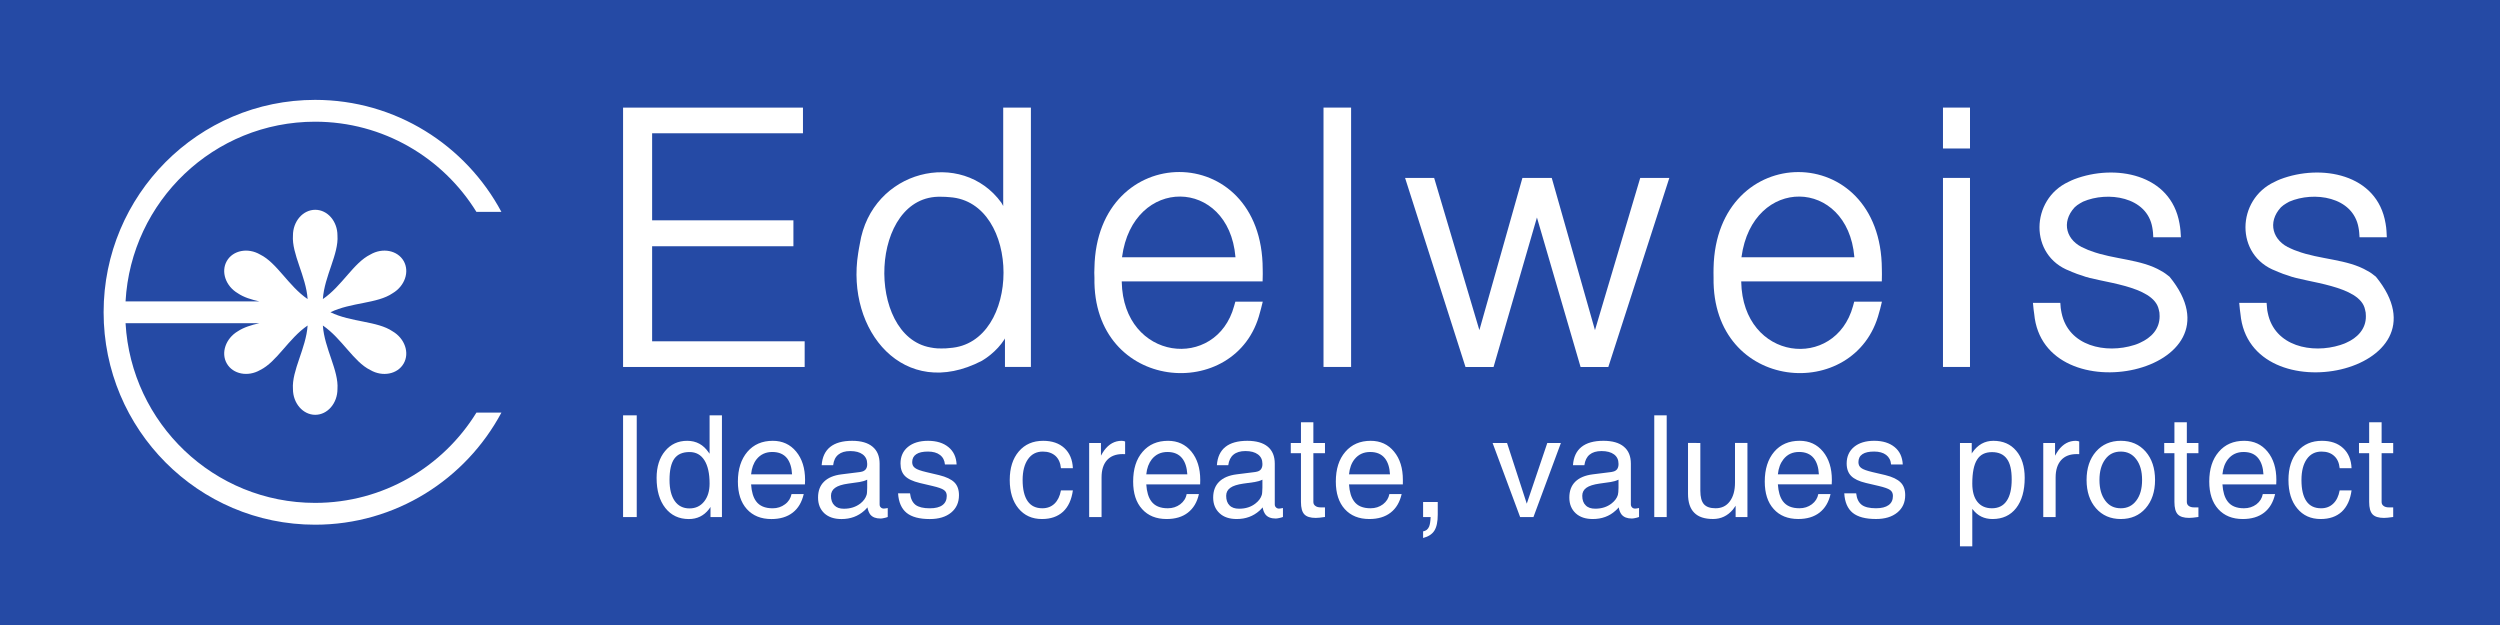
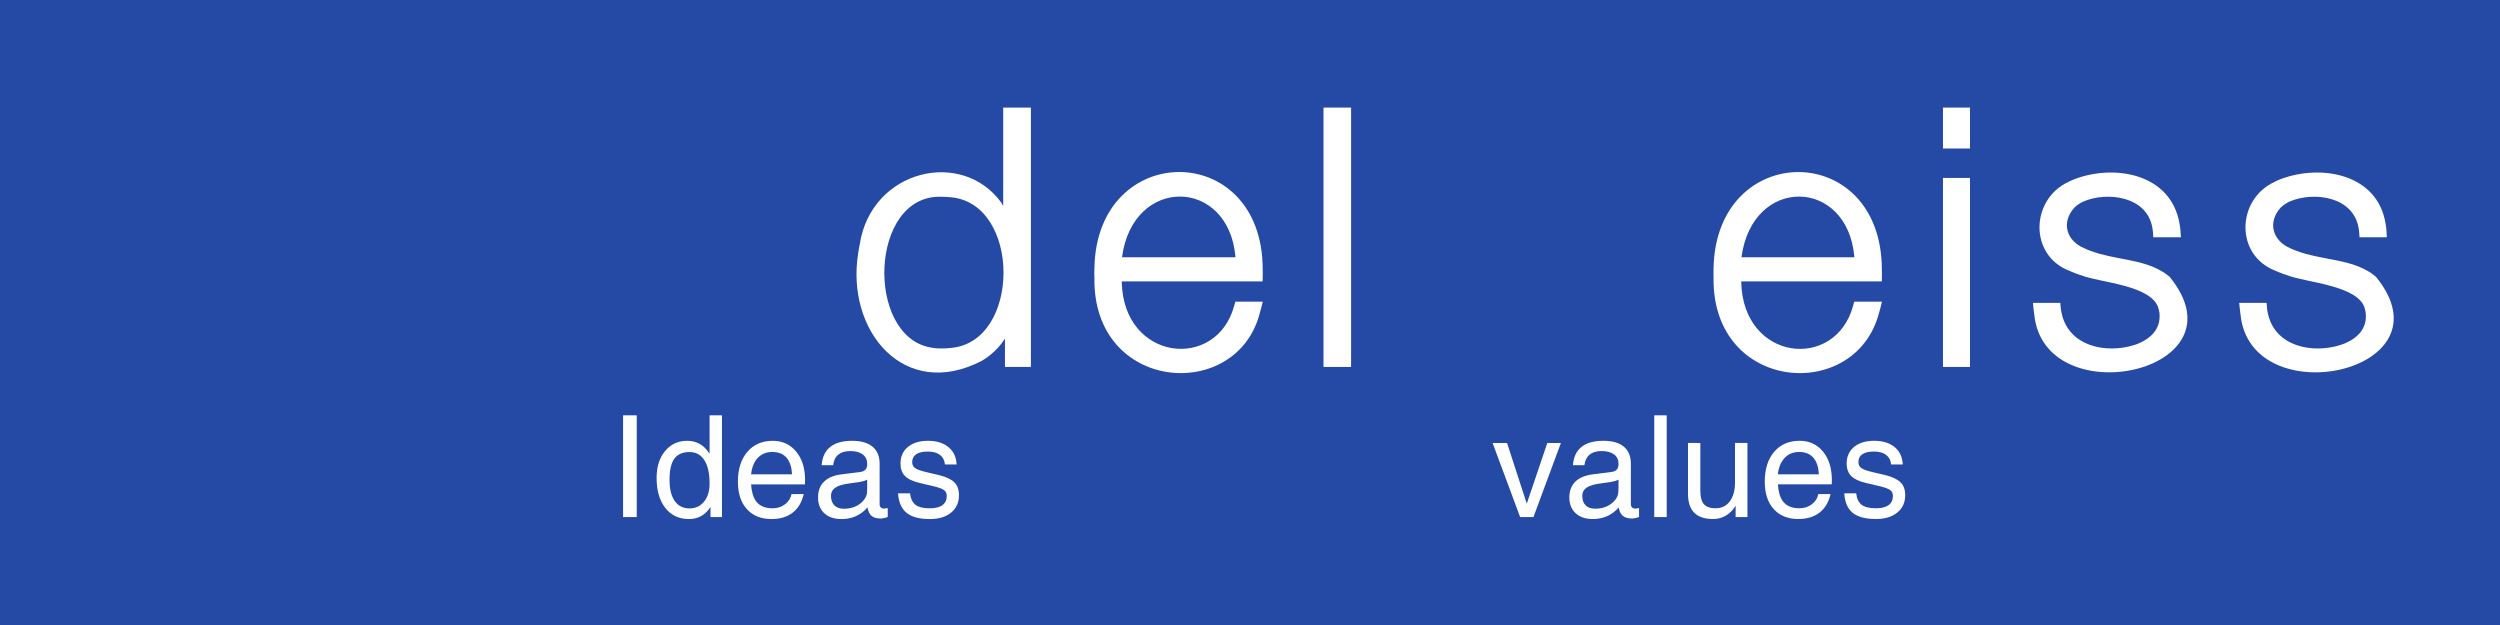
<svg xmlns="http://www.w3.org/2000/svg" width="200" height="50" viewBox="0 0 200 50" fill="none">
  <rect x="0" y="0" width="200" height="50" fill="#808080" stroke="none" />
  <g clip-path="url(#clip0_4218_657)">
    <path fill-rule="evenodd" clip-rule="evenodd" d="M0 0H200V50H0V0Z" fill="#254AA5" />
-     <path fill-rule="evenodd" clip-rule="evenodd" d="M49.846 8.609H64.237V10.662H52.17V17.626H63.473V19.7H52.17V27.304H64.373V29.358H49.846V8.609Z" fill="white" />
    <path fill-rule="evenodd" clip-rule="evenodd" d="M75.31 27.876L75.65 27.872L75.975 27.842C81.722 27.471 81.713 16.157 75.975 15.774L75.65 15.749L75.31 15.741C69.55 15.54 69.218 26.874 74.444 27.798L74.717 27.843L75.008 27.872L75.31 27.876ZM78.906 28.633L78.73 28.75L78.55 28.864C72.326 32.097 67.657 26.464 68.654 20.256L68.716 19.88L68.785 19.511C69.728 13.568 76.961 11.863 80.114 16.223L80.213 16.401L80.257 16.48V8.609H82.472V29.357H80.397V27.073L80.347 27.162C80.048 27.624 79.667 28.032 79.241 28.379L79.075 28.509L78.906 28.633Z" fill="white" />
    <path fill-rule="evenodd" clip-rule="evenodd" d="M98.841 20.58L98.835 20.546C98.289 14.186 90.629 14.044 89.764 20.563L89.758 20.58H98.841ZM89.74 22.511V22.549C89.866 28.903 97.316 29.686 98.73 24.479L98.829 24.131H101.021L100.881 24.693L100.797 24.997C98.976 32.261 87.381 31.4 87.555 22.202L87.543 21.809L87.555 21.439C87.728 11.225 100.998 11.15 101.016 21.529L101.021 21.922L101.008 22.51L89.74 22.511Z" fill="white" />
    <path fill-rule="evenodd" clip-rule="evenodd" d="M105.881 8.607H108.088V29.356H105.881V8.607Z" fill="white" />
-     <path fill-rule="evenodd" clip-rule="evenodd" d="M131.218 14.234H133.547L128.666 29.358H126.446L122.955 17.4L119.485 29.358H117.239L112.406 14.234H114.732L118.35 26.412L121.793 14.234H124.14L127.598 26.412L131.218 14.234Z" fill="white" />
    <path fill-rule="evenodd" clip-rule="evenodd" d="M148.347 20.581V20.548C147.807 14.213 140.204 14.018 139.319 20.565L139.313 20.581H148.347ZM139.298 22.512V22.55C139.427 28.909 146.82 29.69 148.243 24.481L148.337 24.133H150.554L150.418 24.694L150.332 24.998C148.476 32.257 136.942 31.403 137.085 22.203L137.08 21.81L137.085 21.441C137.288 11.219 150.504 11.165 150.548 21.53L150.554 21.924L150.545 22.512L139.298 22.512Z" fill="white" />
    <path fill-rule="evenodd" clip-rule="evenodd" d="M155.438 14.233H157.599V29.356H155.438V14.233ZM155.438 8.607H157.6V11.879H155.438V8.607Z" fill="white" />
    <path fill-rule="evenodd" clip-rule="evenodd" d="M172.262 18.982L172.239 18.589L172.216 18.398L172.188 18.22C171.771 15.712 168.583 15.288 166.645 16.132L166.4 16.268L166.179 16.412L165.976 16.582C164.858 17.788 165.304 19.291 166.791 19.879L167.038 19.992L167.285 20.082C169.079 20.761 171.298 20.725 172.897 21.676L173.069 21.776L173.238 21.889L173.402 22.013L173.562 22.136C179.846 29.801 163.483 33.246 162.736 25.111L162.691 24.784L162.635 24.23H164.826L164.857 24.627L164.888 24.834L164.925 25.029C165.474 27.708 168.476 28.32 170.742 27.601L170.896 27.55L171.055 27.488L171.204 27.421C172.099 27.017 172.774 26.33 172.769 25.29L172.755 25.007L172.701 24.761C172.285 22.798 167.913 22.601 166.563 22.045L166.355 21.978L166.155 21.911L165.959 21.832L165.768 21.759L165.578 21.675C162.299 20.44 162.44 15.95 165.481 14.548L165.708 14.438L165.937 14.341C169.177 13.102 173.674 13.89 174.361 17.884L174.407 18.174L174.44 18.466L174.473 18.982L172.262 18.982Z" fill="white" />
    <path fill-rule="evenodd" clip-rule="evenodd" d="M188.763 18.982L188.735 18.589L188.714 18.404L188.684 18.22C188.245 15.712 185.094 15.288 183.141 16.133L182.902 16.268L182.679 16.413L182.477 16.582C181.365 17.779 181.804 19.285 183.274 19.885L183.516 19.992L183.762 20.082C185.561 20.767 187.807 20.721 189.405 21.676L189.585 21.776L189.752 21.889L189.912 22.013L190.071 22.136C196.336 29.802 179.979 33.248 179.236 25.112L179.193 24.784L179.137 24.23H181.328L181.362 24.632L181.382 24.834L181.421 25.029C181.958 27.713 184.962 28.319 187.226 27.601L187.386 27.544L187.545 27.488L187.696 27.421C188.582 27.036 189.288 26.315 189.27 25.29L189.255 25.007L189.202 24.762C188.812 22.825 184.425 22.597 183.059 22.046L182.853 21.978L182.649 21.911L182.454 21.832L182.265 21.759L182.074 21.676C178.776 20.442 178.911 15.956 181.969 14.548L182.193 14.438L182.423 14.341C185.65 13.106 190.19 13.878 190.847 17.884L190.891 18.175L190.918 18.466L190.946 18.982L188.763 18.982Z" fill="white" />
-     <path fill-rule="evenodd" clip-rule="evenodd" d="M10.044 25.856H20.75C20.1 26.002 19.502 26.187 19.026 26.501C18.058 27.073 17.654 28.23 18.146 29.082C18.637 29.935 19.832 30.171 20.811 29.603C22.147 28.953 23.083 27.079 24.61 26.041C24.481 27.887 23.331 29.637 23.436 31.126C23.436 32.258 24.235 33.185 25.22 33.185C26.203 33.185 26.997 32.258 26.997 31.126C27.107 29.637 25.955 27.887 25.828 26.041C27.353 27.079 28.293 28.953 29.627 29.603C30.604 30.171 31.8 29.941 32.293 29.082C32.784 28.23 32.382 27.073 31.407 26.506C30.18 25.672 28.091 25.788 26.436 24.98C28.091 24.179 30.18 24.302 31.407 23.461C32.382 22.889 32.784 21.738 32.293 20.879C31.8 20.025 30.604 19.79 29.627 20.363C28.293 21.013 27.353 22.889 25.828 23.925C25.955 22.079 27.107 20.329 26.997 18.838C26.997 17.704 26.203 16.783 25.22 16.783C24.235 16.783 23.436 17.704 23.436 18.838C23.331 20.329 24.481 22.079 24.61 23.925C23.083 22.889 22.147 21.013 20.811 20.363C19.832 19.79 18.637 20.025 18.146 20.879C17.654 21.738 18.058 22.894 19.026 23.461C19.502 23.785 20.1 23.966 20.75 24.112H10.044C10.489 16.093 17.113 9.736 25.209 9.736C30.655 9.736 35.439 12.619 38.114 16.952H40.113C37.262 11.621 31.655 7.99 25.209 7.99C15.867 7.99 8.289 15.599 8.289 24.98C8.289 34.363 15.867 41.976 25.209 41.976C31.655 41.976 37.259 38.347 40.113 33.01H38.114C35.439 37.347 30.655 40.231 25.209 40.231C17.113 40.231 10.496 33.868 10.044 25.856Z" fill="white" />
    <path d="M49.846 41.365V33.229H50.389H50.939V41.365H50.395H49.846ZM55.106 41.524C54.321 41.524 53.691 41.23 53.224 40.636C52.762 40.046 52.528 39.245 52.528 38.236C52.528 37.348 52.752 36.628 53.204 36.086C53.655 35.542 54.241 35.265 54.975 35.265C55.701 35.265 56.27 35.575 56.689 36.192L56.767 36.299V33.228H57.266H57.755V41.364H57.3H56.84V40.557L56.712 40.743C56.303 41.265 55.768 41.524 55.106 41.524ZM55.161 36.163C54.611 36.163 54.204 36.338 53.946 36.697C53.691 37.05 53.562 37.617 53.562 38.391C53.562 39.125 53.7 39.681 53.979 40.08C54.255 40.473 54.651 40.673 55.161 40.673C55.645 40.673 56.036 40.49 56.328 40.125C56.618 39.766 56.767 39.283 56.767 38.689C56.767 37.875 56.628 37.258 56.353 36.821C56.075 36.381 55.679 36.163 55.161 36.163ZM61.713 41.524C60.885 41.524 60.225 41.259 59.745 40.725C59.27 40.197 59.031 39.462 59.031 38.525C59.031 37.528 59.288 36.737 59.789 36.146C60.294 35.556 60.974 35.265 61.823 35.265C62.594 35.265 63.22 35.553 63.691 36.125C64.17 36.703 64.406 37.46 64.406 38.397L64.394 38.75H60.087C60.126 39.344 60.259 39.794 60.489 40.103C60.762 40.479 61.209 40.664 61.813 40.664C62.188 40.664 62.517 40.557 62.799 40.344C63.087 40.133 63.255 39.855 63.323 39.525H64.299C64.146 40.176 63.858 40.67 63.416 41.011C62.973 41.354 62.404 41.524 61.713 41.524ZM63.364 37.949C63.338 37.397 63.2 36.971 62.967 36.664C62.695 36.326 62.305 36.158 61.78 36.158C61.261 36.158 60.841 36.35 60.526 36.74C60.282 37.05 60.136 37.448 60.087 37.949H63.364ZM67.319 41.524C66.741 41.524 66.282 41.372 65.947 41.064C65.613 40.749 65.444 40.332 65.444 39.806C65.444 39.272 65.6 38.851 65.919 38.537C66.236 38.223 66.696 38.026 67.312 37.949L68.663 37.78C68.774 37.767 68.875 37.755 68.975 37.725C69.099 37.691 69.199 37.62 69.271 37.528C69.344 37.426 69.375 37.297 69.375 37.151V37.096C69.375 36.782 69.254 36.534 69.018 36.354C68.78 36.174 68.45 36.086 68.019 36.086C67.611 36.086 67.298 36.179 67.065 36.37C66.83 36.558 66.696 36.844 66.652 37.218H65.733C65.779 36.569 66.009 36.081 66.417 35.754C66.824 35.429 67.411 35.265 68.171 35.265C68.886 35.265 69.43 35.423 69.801 35.733C70.182 36.046 70.369 36.5 70.369 37.096V40.35C70.369 40.449 70.394 40.53 70.463 40.59C70.517 40.652 70.603 40.686 70.709 40.686C70.734 40.686 70.773 40.682 70.83 40.674C70.891 40.665 70.954 40.653 71.019 40.644V41.361C70.919 41.395 70.819 41.428 70.718 41.444C70.605 41.474 70.517 41.482 70.443 41.482C70.069 41.482 69.801 41.378 69.627 41.168C69.522 41.034 69.445 40.843 69.394 40.59C69.322 40.681 69.237 40.77 69.142 40.854C68.639 41.303 68.037 41.524 67.319 41.524ZM69.375 39.02V38.374C69.194 38.465 68.985 38.525 68.764 38.561L67.858 38.689C67.374 38.756 67.03 38.867 66.807 39.027C66.591 39.182 66.478 39.397 66.478 39.665C66.478 39.995 66.573 40.255 66.751 40.428C66.93 40.615 67.181 40.699 67.51 40.699C68.037 40.699 68.473 40.557 68.841 40.271C69.084 40.076 69.245 39.851 69.326 39.596C69.344 39.553 69.354 39.475 69.362 39.371C69.369 39.267 69.375 39.148 69.375 39.02ZM75.595 37.157C75.567 36.831 75.433 36.573 75.198 36.396C74.965 36.215 74.64 36.125 74.242 36.125C73.83 36.125 73.513 36.192 73.3 36.338C73.087 36.478 72.975 36.691 72.975 36.971C72.975 37.18 73.054 37.338 73.211 37.444C73.357 37.557 73.656 37.663 74.104 37.768L75.131 38.011C75.702 38.151 76.11 38.348 76.356 38.594C76.595 38.834 76.718 39.178 76.718 39.614C76.718 40.204 76.506 40.665 76.092 41.007C75.668 41.354 75.1 41.524 74.383 41.524C73.555 41.524 72.937 41.36 72.529 41.03C72.123 40.699 71.891 40.182 71.845 39.468H72.802C72.852 39.896 72.998 40.197 73.245 40.391C73.495 40.574 73.87 40.664 74.383 40.664C74.831 40.664 75.165 40.581 75.395 40.411C75.622 40.243 75.741 39.996 75.741 39.672C75.741 39.462 75.668 39.307 75.511 39.2C75.365 39.093 75.06 38.985 74.606 38.88L73.579 38.638C73.026 38.504 72.63 38.319 72.394 38.077C72.16 37.841 72.041 37.51 72.041 37.078C72.041 36.523 72.238 36.082 72.634 35.754C73.03 35.429 73.567 35.265 74.242 35.265C74.931 35.265 75.474 35.437 75.88 35.772C76.284 36.102 76.502 36.569 76.528 37.157H75.595Z" fill="white" />
-     <path d="M85.83 39.234C85.724 39.979 85.467 40.546 85.041 40.94C84.617 41.327 84.059 41.522 83.355 41.522C82.571 41.522 81.947 41.242 81.478 40.674C81.014 40.114 80.779 39.352 80.779 38.398C80.779 37.441 81.021 36.679 81.505 36.113C81.988 35.547 82.639 35.265 83.453 35.265C84.157 35.265 84.728 35.456 85.155 35.85C85.572 36.236 85.801 36.776 85.83 37.455H84.875C84.835 37.033 84.687 36.701 84.439 36.473C84.181 36.242 83.841 36.126 83.421 36.126C82.918 36.126 82.527 36.327 82.242 36.729C81.957 37.135 81.81 37.69 81.81 38.398C81.81 39.147 81.947 39.715 82.215 40.098C82.482 40.479 82.874 40.662 83.389 40.662C83.779 40.662 84.102 40.539 84.359 40.295C84.617 40.046 84.79 39.694 84.875 39.234L85.83 39.234ZM87.133 41.364V35.439H87.6H88.076V36.455C88.158 36.299 88.25 36.153 88.343 36.022C88.719 35.518 89.183 35.265 89.73 35.265C89.819 35.265 89.911 35.282 90.009 35.316V36.332L89.802 36.327C89.266 36.327 88.854 36.49 88.56 36.81C88.269 37.135 88.125 37.594 88.125 38.196V41.364H87.628L87.133 41.364ZM93.334 41.522C92.496 41.522 91.847 41.258 91.367 40.725C90.886 40.198 90.652 39.463 90.652 38.526C90.652 37.526 90.896 36.737 91.405 36.147C91.911 35.557 92.589 35.265 93.445 35.265C94.215 35.265 94.836 35.553 95.311 36.126C95.781 36.701 96.019 37.461 96.019 38.398L96.01 38.751H91.702C91.74 39.344 91.875 39.794 92.104 40.102C92.383 40.479 92.819 40.662 93.423 40.662C93.802 40.662 94.13 40.557 94.416 40.345C94.697 40.131 94.875 39.855 94.931 39.526H95.913C95.769 40.177 95.473 40.67 95.032 41.011C94.596 41.354 94.022 41.522 93.334 41.522ZM94.986 37.948C94.952 37.398 94.819 36.972 94.574 36.664C94.305 36.327 93.914 36.159 93.399 36.159C92.875 36.159 92.463 36.35 92.145 36.741C91.904 37.051 91.751 37.447 91.702 37.948H94.986ZM98.938 41.522C98.362 41.522 97.901 41.372 97.569 41.062C97.228 40.748 97.054 40.332 97.054 39.806C97.054 39.273 97.216 38.851 97.535 38.536C97.852 38.222 98.318 38.026 98.925 37.948L100.276 37.779C100.383 37.771 100.491 37.75 100.591 37.723C100.717 37.689 100.821 37.622 100.887 37.526C100.956 37.426 100.993 37.295 100.993 37.152V37.096C100.993 36.783 100.877 36.533 100.637 36.354C100.395 36.175 100.065 36.084 99.635 36.084C99.227 36.084 98.908 36.181 98.678 36.372C98.45 36.558 98.311 36.842 98.26 37.218H97.351C97.395 36.567 97.624 36.08 98.032 35.753C98.438 35.429 99.026 35.265 99.785 35.265C100.5 35.265 101.048 35.423 101.421 35.733C101.797 36.047 101.982 36.5 101.982 37.096V40.349C101.982 40.449 102.013 40.528 102.076 40.589C102.138 40.652 102.216 40.688 102.316 40.688C102.352 40.688 102.395 40.679 102.451 40.675C102.506 40.662 102.568 40.654 102.636 40.641V41.359C102.538 41.393 102.44 41.426 102.328 41.444C102.219 41.47 102.132 41.482 102.059 41.482C101.685 41.482 101.418 41.377 101.245 41.169C101.137 41.032 101.055 40.843 101.009 40.59C100.938 40.681 100.852 40.77 100.758 40.855C100.254 41.303 99.653 41.522 98.938 41.522ZM100.993 39.021V38.374C100.809 38.464 100.607 38.526 100.383 38.561L99.466 38.689C98.993 38.757 98.64 38.869 98.426 39.025C98.204 39.181 98.094 39.395 98.094 39.666C98.094 39.997 98.184 40.256 98.362 40.429C98.54 40.613 98.797 40.697 99.128 40.697C99.653 40.697 100.092 40.557 100.45 40.269C100.697 40.074 100.865 39.851 100.942 39.597C100.956 39.553 100.969 39.474 100.976 39.372C100.987 39.267 100.993 39.148 100.993 39.021ZM105.998 41.359C105.664 41.409 105.415 41.433 105.261 41.433C104.826 41.433 104.525 41.337 104.345 41.145C104.166 40.954 104.077 40.625 104.077 40.159V36.254H103.262V35.439H104.077V33.779H105.069V35.439H105.998V36.254H105.069V40.159C105.069 40.294 105.121 40.394 105.229 40.472C105.329 40.552 105.473 40.59 105.648 40.59H105.998L105.998 41.359ZM109.548 41.522C108.714 41.522 108.06 41.258 107.579 40.725C107.104 40.198 106.866 39.463 106.866 38.526C106.866 37.526 107.116 36.737 107.625 36.147C108.128 35.557 108.81 35.265 109.657 35.265C110.429 35.265 111.055 35.553 111.522 36.126C112 36.701 112.23 37.461 112.23 38.398L112.227 38.751H107.92C107.959 39.344 108.094 39.794 108.324 40.102C108.595 40.479 109.039 40.662 109.641 40.662C110.022 40.662 110.35 40.557 110.637 40.345C110.915 40.131 111.089 39.855 111.15 39.526H112.132C111.982 40.177 111.691 40.67 111.249 41.011C110.81 41.354 110.237 41.522 109.548 41.522ZM111.2 37.948C111.17 37.398 111.034 36.972 110.792 36.664C110.522 36.327 110.134 36.159 109.613 36.159C109.095 36.159 108.675 36.35 108.361 36.741C108.115 37.051 107.971 37.447 107.92 37.948H111.2ZM113.848 40.759V40.159H114.436H115.02V41.169C115.02 41.74 114.931 42.167 114.749 42.453C114.569 42.739 114.267 42.93 113.848 43.039V42.51C114.08 42.472 114.24 42.342 114.33 42.124C114.397 41.961 114.436 41.703 114.452 41.364H114.436H113.848L113.848 40.759Z" fill="white" />
    <path d="M119.408 35.439H119.988H120.564L122.142 40.294L123.783 35.439H124.323H124.872L122.676 41.365H122.142H121.61L119.408 35.439ZM127.425 41.522C126.845 41.522 126.391 41.371 126.057 41.063C125.716 40.747 125.547 40.331 125.547 39.805C125.547 39.272 125.704 38.85 126.021 38.536C126.342 38.222 126.805 38.026 127.414 37.948L128.766 37.779C128.871 37.771 128.978 37.75 129.079 37.722C129.205 37.689 129.304 37.621 129.374 37.528C129.442 37.426 129.481 37.295 129.481 37.152V37.095C129.481 36.782 129.362 36.532 129.125 36.353C128.884 36.175 128.554 36.085 128.123 36.085C127.715 36.085 127.397 36.181 127.168 36.371C126.94 36.557 126.8 36.842 126.75 37.217H125.837C125.882 36.566 126.112 36.079 126.521 35.753C126.926 35.428 127.514 35.264 128.273 35.264C128.99 35.264 129.537 35.422 129.905 35.732C130.286 36.046 130.469 36.501 130.469 37.095V40.349C130.469 40.45 130.502 40.528 130.564 40.591C130.619 40.653 130.705 40.687 130.811 40.687C130.838 40.687 130.878 40.679 130.939 40.675C130.995 40.662 131.058 40.654 131.123 40.641V41.359C131.022 41.393 130.929 41.426 130.823 41.444C130.709 41.469 130.619 41.482 130.547 41.482C130.173 41.482 129.905 41.375 129.731 41.168C129.622 41.032 129.54 40.841 129.497 40.59C129.426 40.679 129.341 40.77 129.24 40.853C128.749 41.302 128.138 41.522 127.425 41.522ZM129.481 39.019V38.373C129.295 38.462 129.089 38.525 128.865 38.559L127.962 38.687C127.483 38.755 127.132 38.867 126.91 39.023C126.692 39.181 126.581 39.393 126.581 39.664C126.581 39.995 126.671 40.254 126.855 40.427C127.032 40.612 127.285 40.695 127.622 40.695C128.138 40.695 128.576 40.555 128.939 40.267C129.184 40.072 129.353 39.849 129.429 39.596C129.442 39.551 129.456 39.473 129.465 39.37C129.476 39.266 129.481 39.147 129.481 39.019ZM132.341 41.364V33.227H132.839H133.336V41.364H132.839H132.341ZM136.027 35.438V39.26C136.027 39.76 136.122 40.118 136.312 40.336C136.508 40.555 136.816 40.661 137.248 40.661C137.726 40.661 138.109 40.482 138.382 40.112C138.665 39.735 138.8 39.236 138.8 38.603V35.437H139.297H139.795V41.364H139.325H138.85V40.461C138.782 40.568 138.709 40.668 138.634 40.764C138.206 41.269 137.677 41.52 137.045 41.52C136.374 41.52 135.873 41.358 135.542 41.021C135.205 40.686 135.041 40.179 135.041 39.506V35.437H135.536L136.027 35.438ZM143.861 41.52C143.031 41.52 142.369 41.255 141.896 40.723C141.415 40.196 141.181 39.462 141.181 38.524C141.181 37.526 141.433 36.735 141.933 36.145C142.437 35.555 143.12 35.263 143.967 35.263C144.745 35.263 145.364 35.551 145.839 36.124C146.313 36.701 146.549 37.459 146.549 38.396L146.538 38.749H142.23C142.268 39.342 142.403 39.792 142.632 40.101C142.912 40.478 143.353 40.661 143.956 40.661C144.332 40.661 144.661 40.555 144.946 40.344C145.231 40.129 145.403 39.853 145.465 39.524H146.444C146.297 40.175 146.001 40.668 145.56 41.011C145.118 41.352 144.556 41.52 143.861 41.52ZM145.51 37.947C145.483 37.397 145.348 36.971 145.106 36.662C144.839 36.326 144.444 36.157 143.928 36.157C143.403 36.157 142.989 36.349 142.678 36.74C142.433 37.05 142.28 37.446 142.23 37.947H145.51ZM151.286 37.155C151.26 36.829 151.126 36.573 150.891 36.393C150.656 36.214 150.331 36.124 149.935 36.124C149.521 36.124 149.209 36.19 148.994 36.334C148.779 36.476 148.674 36.69 148.674 36.971C148.674 37.177 148.749 37.335 148.902 37.441C149.046 37.554 149.349 37.66 149.795 37.767L150.822 38.007C151.391 38.147 151.802 38.344 152.047 38.593C152.293 38.831 152.416 39.175 152.416 39.612C152.416 40.203 152.203 40.661 151.784 41.003C151.357 41.352 150.794 41.52 150.08 41.52C149.248 41.52 148.626 41.358 148.218 41.029C147.81 40.695 147.582 40.179 147.542 39.467H148.494C148.543 39.895 148.689 40.196 148.939 40.388C149.185 40.572 149.565 40.661 150.08 40.661C150.521 40.661 150.856 40.577 151.087 40.409C151.322 40.24 151.434 39.995 151.434 39.67C151.434 39.462 151.357 39.303 151.206 39.198C151.058 39.092 150.751 38.983 150.298 38.877L149.273 38.637C148.717 38.504 148.327 38.317 148.092 38.076C147.858 37.839 147.733 37.51 147.733 37.076C147.733 36.522 147.935 36.078 148.327 35.752C148.723 35.427 149.258 35.263 149.935 35.263C150.62 35.263 151.163 35.433 151.572 35.768C151.979 36.1 152.191 36.565 152.221 37.155L151.286 37.155Z" fill="white" />
-     <path d="M156.797 35.439H157.266H157.739V36.281L157.783 36.209C158.215 35.581 158.774 35.265 159.466 35.265C160.237 35.265 160.847 35.528 161.298 36.063C161.752 36.595 161.976 37.321 161.976 38.228C161.976 39.255 161.746 40.063 161.293 40.646C160.839 41.228 160.209 41.522 159.405 41.522C158.74 41.522 158.215 41.27 157.819 40.752L157.783 40.709V43.705H157.292H156.797V35.439ZM159.353 40.662C159.875 40.662 160.271 40.462 160.531 40.074C160.804 39.682 160.936 39.104 160.936 38.352C160.936 37.611 160.813 37.061 160.55 36.708C160.292 36.351 159.897 36.17 159.36 36.17C158.811 36.17 158.415 36.371 158.165 36.775C157.912 37.173 157.783 37.814 157.783 38.688C157.783 39.317 157.918 39.806 158.193 40.148C158.467 40.489 158.851 40.662 159.353 40.662ZM163.461 41.365V35.439H163.931H164.404V36.455C164.489 36.299 164.578 36.153 164.674 36.022C165.046 35.518 165.512 35.265 166.058 35.265C166.149 35.265 166.243 35.286 166.338 35.317V36.331L166.138 36.327C165.595 36.327 165.181 36.489 164.891 36.81C164.601 37.134 164.45 37.593 164.45 38.195V41.365H163.959H163.461ZM169.663 41.522C168.847 41.522 168.181 41.236 167.679 40.662C167.177 40.086 166.926 39.327 166.926 38.398C166.926 37.461 167.177 36.702 167.679 36.126C168.181 35.552 168.847 35.264 169.663 35.264C170.483 35.264 171.148 35.552 171.651 36.126C172.152 36.702 172.404 37.461 172.404 38.398C172.404 39.327 172.152 40.086 171.651 40.662C171.148 41.236 170.483 41.522 169.663 41.522ZM169.663 40.662C170.18 40.662 170.594 40.462 170.901 40.051C171.213 39.643 171.367 39.093 171.367 38.398C171.367 37.7 171.213 37.152 170.901 36.741C170.594 36.327 170.18 36.126 169.663 36.126C169.138 36.126 168.724 36.327 168.421 36.741C168.114 37.152 167.957 37.7 167.957 38.398C167.957 39.093 168.114 39.643 168.421 40.051C168.724 40.463 169.138 40.662 169.663 40.662ZM175.874 41.359C175.534 41.408 175.294 41.432 175.137 41.432C174.706 41.432 174.399 41.337 174.221 41.145C174.042 40.954 173.954 40.625 173.954 40.158V36.254H173.138V35.439H173.954V33.779H174.947V35.439H175.874V36.254H174.947V40.159C174.947 40.294 174.997 40.394 175.098 40.473C175.205 40.552 175.344 40.591 175.524 40.591H175.874L175.874 41.359ZM179.424 41.522C178.59 41.522 177.937 41.257 177.457 40.725C176.982 40.197 176.74 39.463 176.74 38.526C176.74 37.528 176.991 36.737 177.5 36.147C178.004 35.557 178.679 35.265 179.534 35.265C180.306 35.265 180.927 35.552 181.4 36.126C181.874 36.702 182.109 37.461 182.109 38.398L182.098 38.751H177.795C177.835 39.344 177.968 39.794 178.2 40.102C178.474 40.479 178.913 40.662 179.517 40.662C179.897 40.662 180.228 40.557 180.513 40.345C180.79 40.131 180.963 39.855 181.023 39.526H182.009C181.858 40.177 181.569 40.67 181.127 41.013C180.685 41.354 180.117 41.522 179.424 41.522ZM181.076 37.948C181.049 37.398 180.907 36.972 180.665 36.664C180.4 36.327 180.011 36.159 179.49 36.159C178.967 36.159 178.551 36.351 178.237 36.741C177.992 37.051 177.842 37.447 177.795 37.948H181.076ZM188.124 39.234C188.025 39.98 187.758 40.546 187.339 40.94C186.915 41.327 186.357 41.522 185.653 41.522C184.869 41.522 184.243 41.242 183.779 40.674C183.31 40.114 183.077 39.351 183.077 38.398C183.077 37.443 183.316 36.679 183.803 36.112C184.283 35.546 184.939 35.265 185.752 35.265C186.461 35.265 187.025 35.456 187.449 35.85C187.869 36.236 188.097 36.776 188.124 37.455H187.173C187.132 37.033 186.988 36.703 186.73 36.473C186.479 36.242 186.145 36.126 185.719 36.126C185.217 36.126 184.825 36.327 184.54 36.731C184.261 37.135 184.117 37.69 184.117 38.398C184.117 39.149 184.249 39.715 184.513 40.096C184.776 40.479 185.171 40.663 185.691 40.663C186.074 40.663 186.4 40.54 186.655 40.295C186.921 40.046 187.087 39.694 187.173 39.234L188.124 39.234ZM191.456 41.36C191.119 41.409 190.876 41.433 190.719 41.433C190.29 41.433 189.983 41.337 189.803 41.145C189.624 40.954 189.533 40.625 189.533 40.159V36.254H188.719V35.439H189.533V33.779H190.529V35.439H191.456V36.254H190.529V40.159C190.529 40.294 190.579 40.394 190.686 40.473C190.785 40.552 190.932 40.591 191.106 40.591H191.456L191.456 41.36Z" fill="white" />
  </g>
  <defs>
    <clipPath id="clip0_4218_657">
      <rect width="200" height="50" fill="white" />
    </clipPath>
  </defs>
</svg>